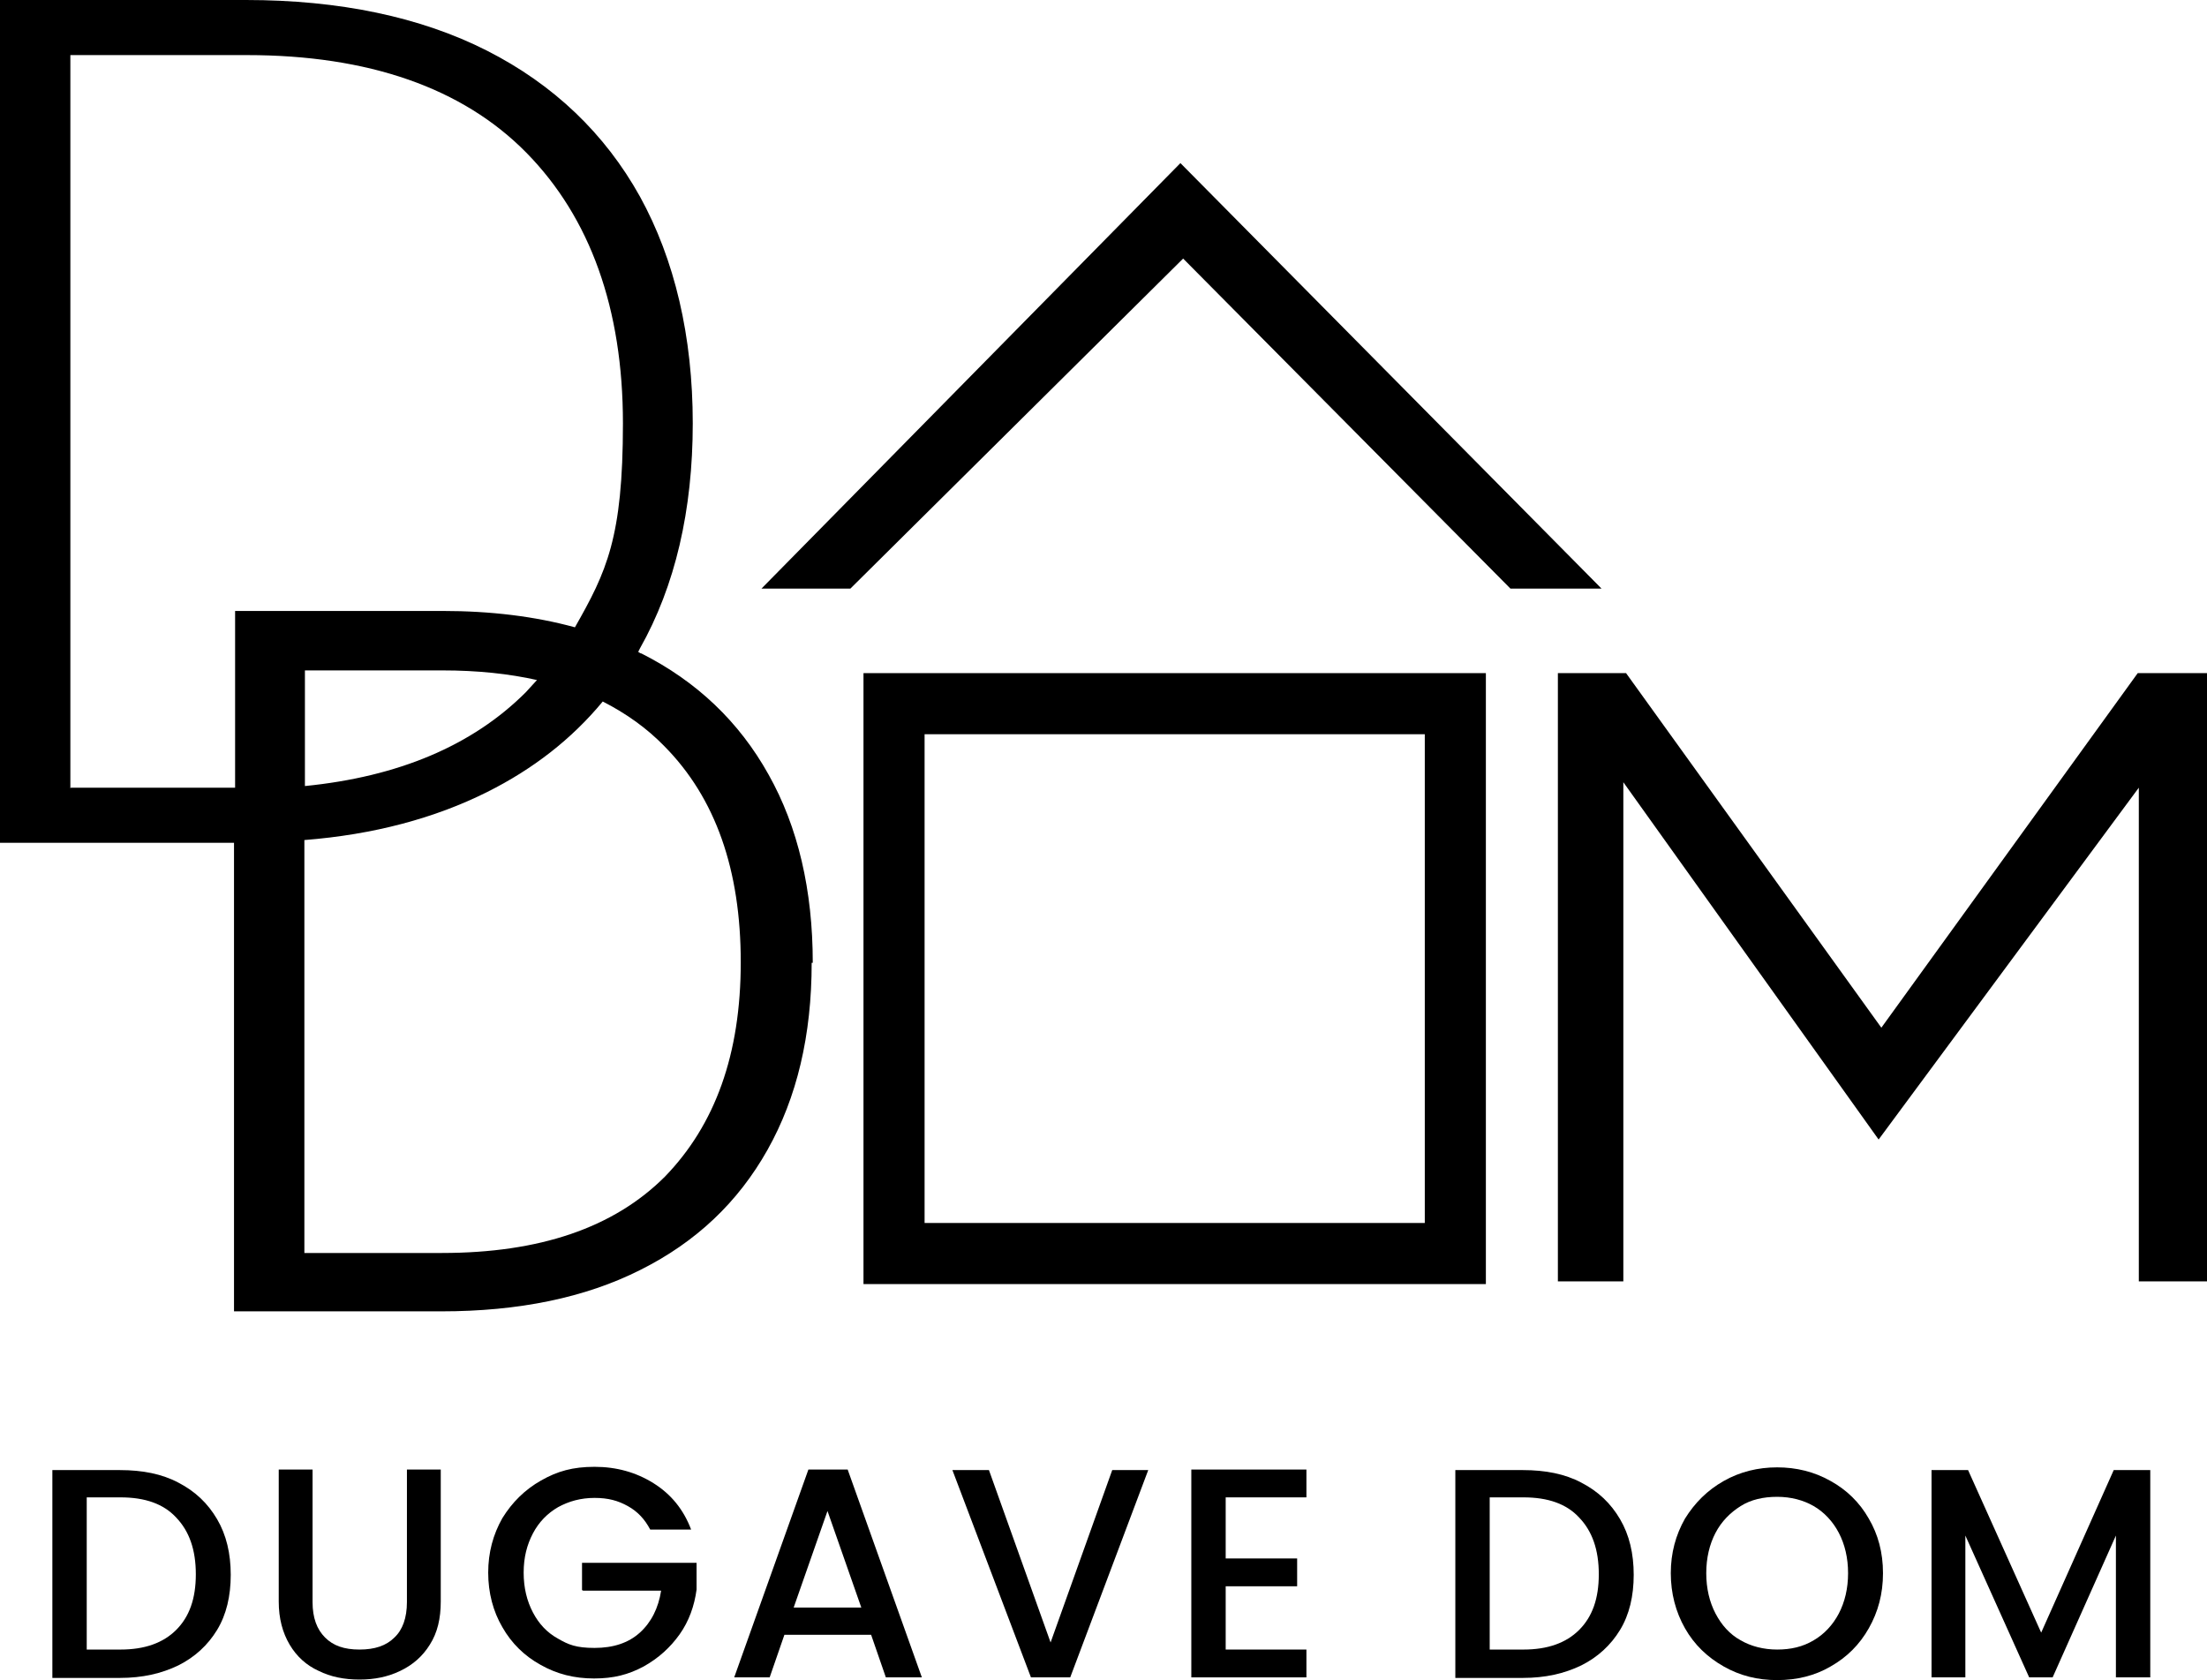
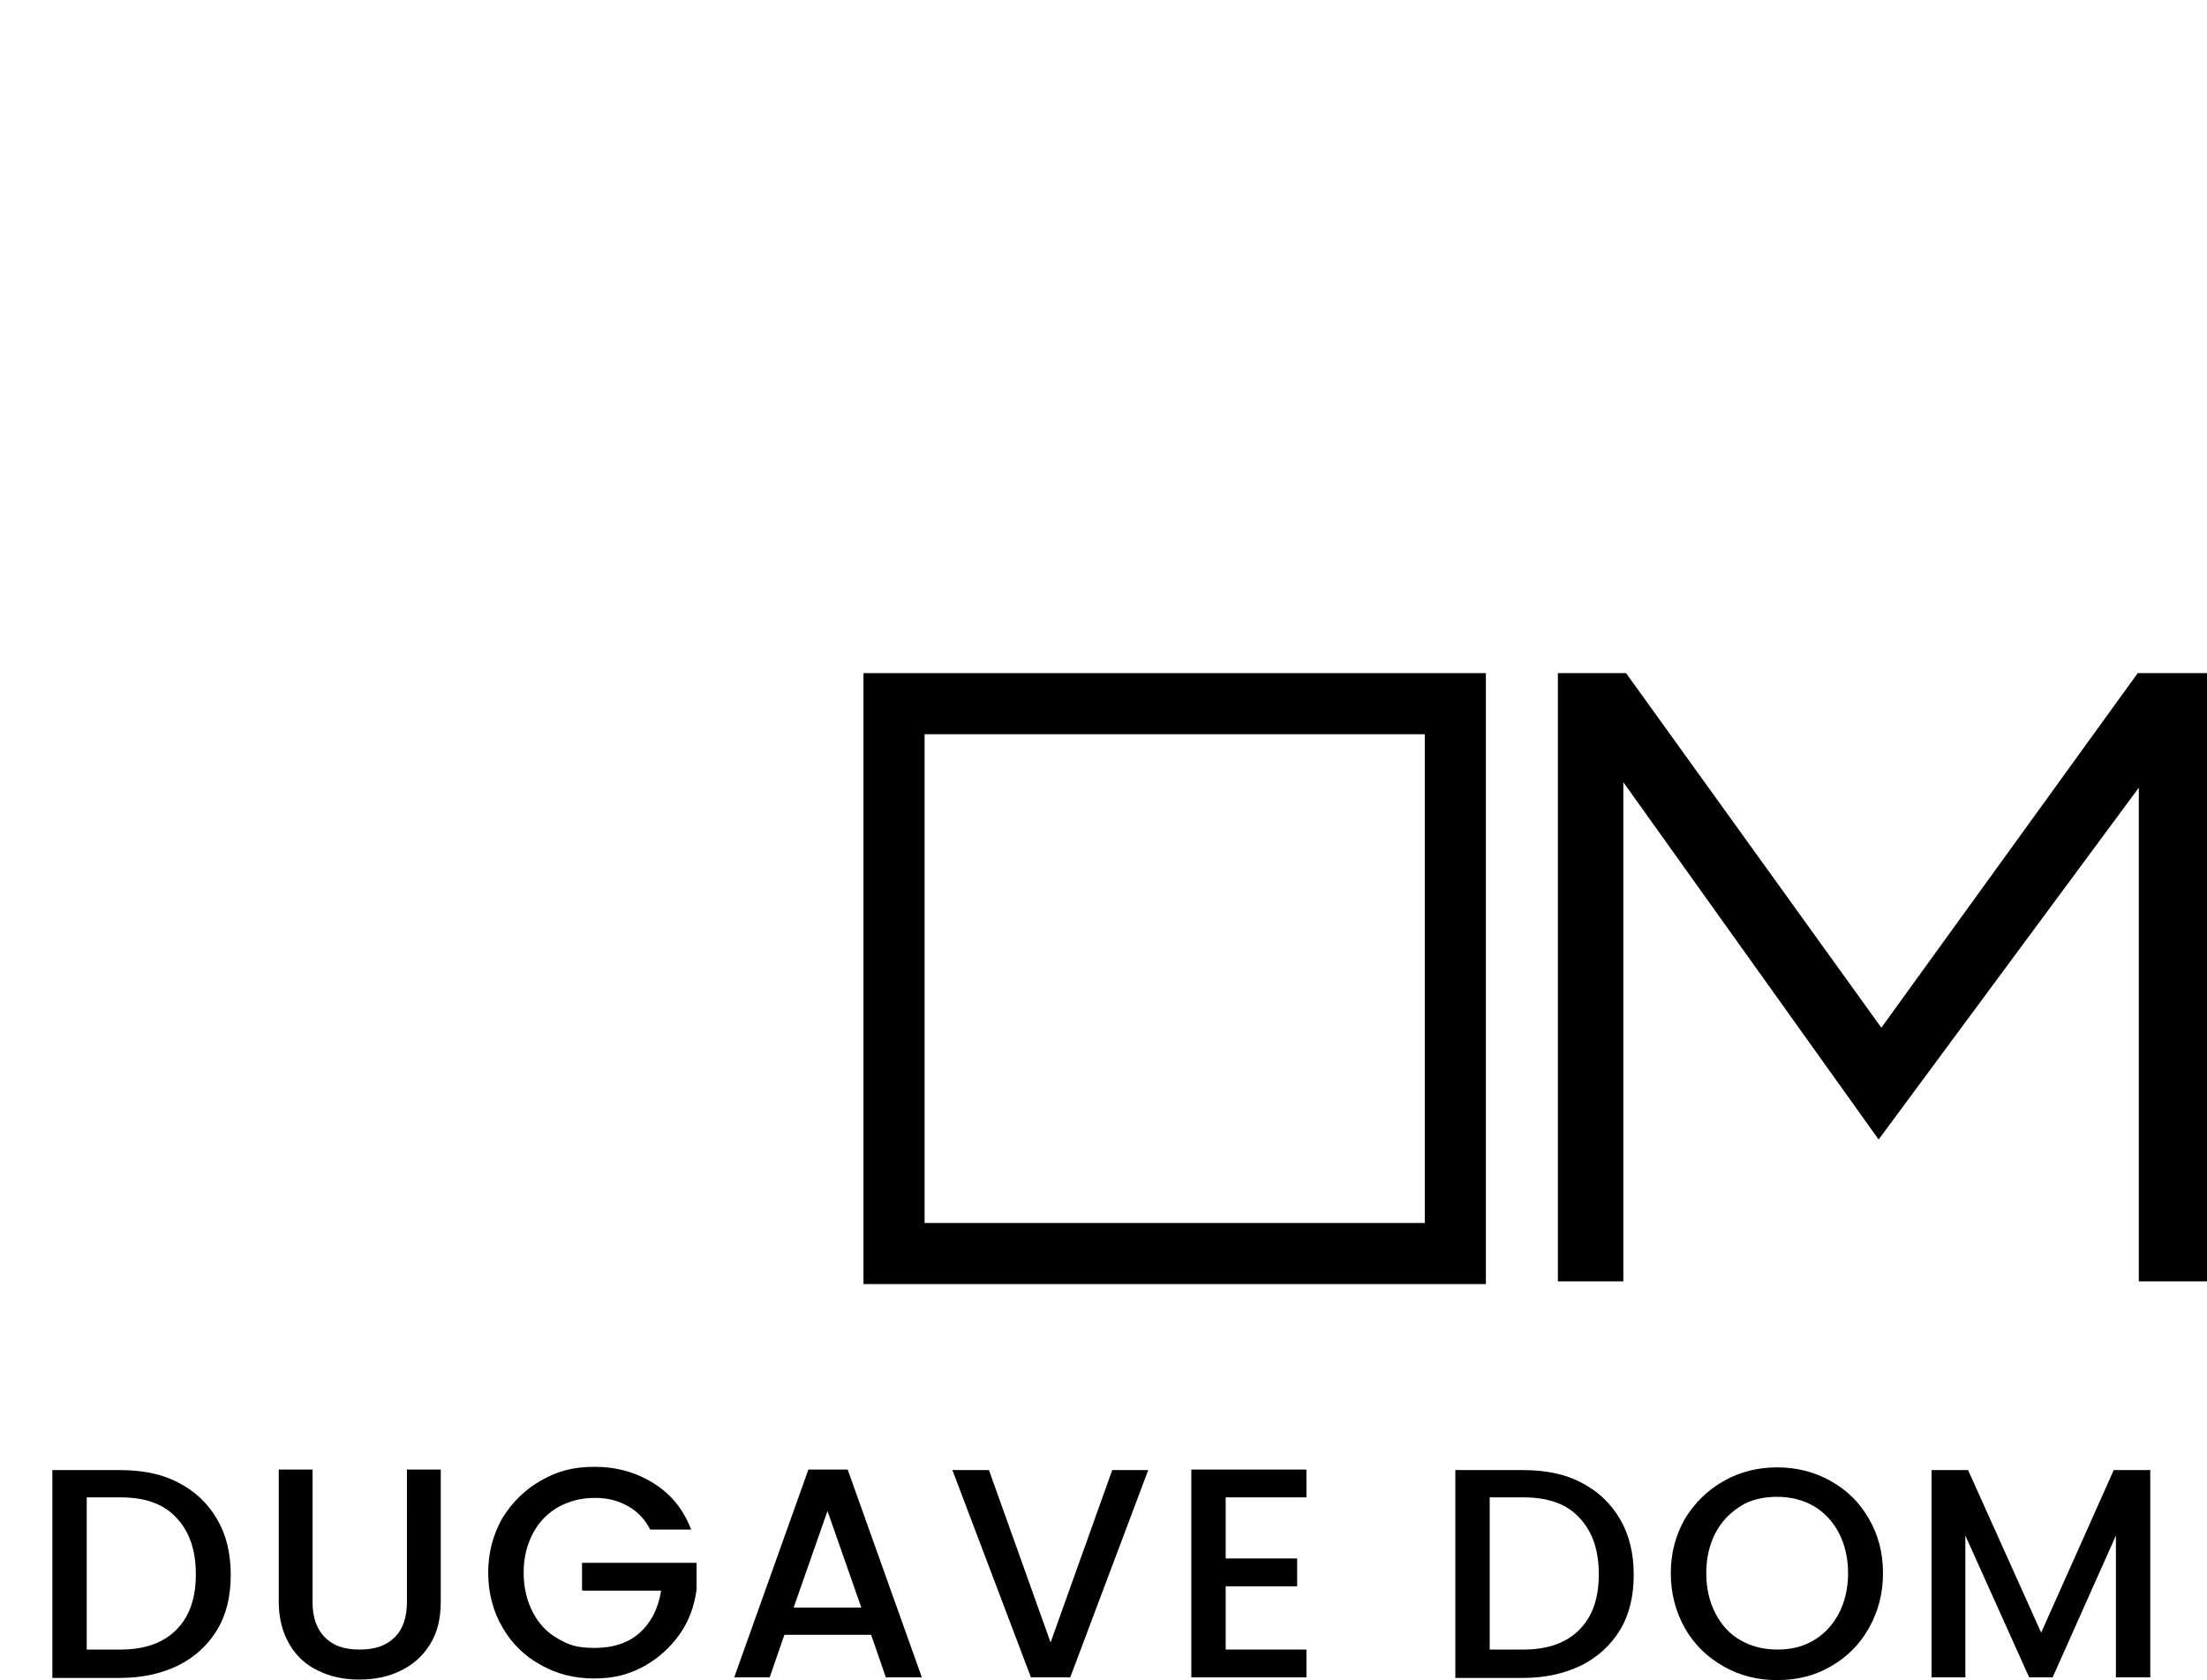
<svg xmlns="http://www.w3.org/2000/svg" version="1.1" id="Layer_1" x="0px" y="0px" viewBox="0 0 404.6 308" style="enable-background:new 0 0 404.6 308;" xml:space="preserve">
  <polygon points="391.9,123.4 344.9,188.4 298.1,123.4 285.6,123.4 285.6,234.9 297.6,234.9 297.6,143.4 344.4,208.9 392.1,144.4   392.1,234.9 404.6,234.9 404.6,123.4 " />
-   <polygon points="216.9,47.4 276.9,107.9 293.6,107.9 216.4,29.9 139.6,107.9 155.9,107.9 " />
  <path d="M32.7,271.8c-3-1.6-6.6-2.3-10.7-2.3H9.6v38.1H22c4.1,0,7.6-0.8,10.7-2.3c3-1.5,5.4-3.7,7.1-6.5c1.7-2.8,2.5-6.2,2.5-10.1  s-0.8-7.3-2.5-10.2C38.1,275.6,35.8,273.4,32.7,271.8z M32.3,298.8c-2.4,2.4-5.8,3.6-10.2,3.6h-6.2v-27.9h6.2  c4.5,0,7.9,1.2,10.2,3.7c2.4,2.5,3.6,5.9,3.6,10.4S34.7,296.4,32.3,298.8L32.3,298.8z" />
  <path d="M74.6,293.7c0,2.9-0.8,5.1-2.3,6.5c-1.5,1.5-3.6,2.2-6.4,2.2s-4.8-0.7-6.3-2.2s-2.3-3.6-2.3-6.5v-24.3h-6.2v24.2  c0,3.1,0.7,5.7,2,7.9s3.1,3.8,5.3,4.8c2.2,1.1,4.7,1.6,7.5,1.6s5.2-0.5,7.5-1.6s4.1-2.7,5.4-4.8c1.4-2.2,2-4.8,2-7.9v-24.2h-6.2  V293.7z" />
  <path d="M106.9,291.6h14.3c-0.5,3.2-1.8,5.8-3.9,7.7c-2.1,1.9-4.9,2.8-8.3,2.8s-4.8-0.6-6.7-1.7c-2-1.1-3.5-2.7-4.6-4.8  c-1.1-2.1-1.7-4.5-1.7-7.3s0.6-5.1,1.7-7.2c1.1-2.1,2.7-3.7,4.6-4.8c2-1.1,4.2-1.7,6.7-1.7s4.3,0.5,6.1,1.5s3.1,2.4,4.1,4.3h7.5  c-1.4-3.7-3.7-6.5-6.9-8.5s-6.8-3-10.8-3s-6.8,0.8-9.8,2.5s-5.3,4-7.1,6.9c-1.7,3-2.6,6.3-2.6,10s0.9,7.1,2.6,10  c1.7,3,4.1,5.3,7,6.9c3,1.7,6.2,2.5,9.8,2.5s6.3-0.7,9.1-2.2c2.7-1.5,4.9-3.5,6.6-5.9s2.7-5.2,3.1-8.2v-4.9h-21v5L106.9,291.6z" />
  <path d="M148.2,269.4l-13.6,38.1h6.5l2.7-7.8h15.9l2.7,7.8h6.6l-13.6-38.1H148.2z M145.5,294.7l6.2-17.7l6.2,17.7H145.5L145.5,294.7  z" />
  <polygon points="192.6,301.1 181.3,269.5 174.6,269.5 189,307.5 196.2,307.5 210.5,269.5 203.9,269.5 " />
  <polygon points="218.4,307.5 239.5,307.5 239.5,302.4 224.7,302.4 224.7,290.8 237.8,290.8 237.8,285.7 224.7,285.7 224.7,274.5   239.5,274.5 239.5,269.4 218.4,269.4 " />
  <path d="M289.9,271.8c-3-1.6-6.6-2.3-10.7-2.3h-12.4v38.1h12.4c4.1,0,7.6-0.8,10.7-2.3c3-1.5,5.4-3.7,7.1-6.5s2.5-6.2,2.5-10.1  s-0.8-7.3-2.5-10.2C295.3,275.6,293,273.4,289.9,271.8z M289.5,298.8c-2.4,2.4-5.8,3.6-10.2,3.6h-6.2v-27.9h6.2  c4.5,0,7.9,1.2,10.2,3.7c2.4,2.5,3.6,5.9,3.6,10.4S291.9,296.4,289.5,298.8L289.5,298.8z" />
  <path d="M335.6,271.5c-3-1.7-6.3-2.5-9.8-2.5s-6.8,0.8-9.8,2.5s-5.3,4-7.1,6.9c-1.7,3-2.6,6.3-2.6,10s0.9,7.1,2.6,10.1  s4.1,5.3,7.1,7s6.2,2.5,9.8,2.5s6.9-0.8,9.8-2.5c3-1.7,5.3-4,7-7s2.6-6.3,2.6-10.1s-0.9-7.1-2.6-10  C340.9,275.4,338.5,273.1,335.6,271.5z M337.1,295.8c-1.1,2.1-2.7,3.8-4.6,4.9c-2,1.2-4.2,1.7-6.7,1.7s-4.8-0.6-6.7-1.7  c-2-1.1-3.5-2.8-4.6-4.9s-1.7-4.6-1.7-7.4s0.6-5.3,1.7-7.4s2.7-3.7,4.6-4.9s4.2-1.7,6.7-1.7s4.8,0.6,6.7,1.7s3.5,2.8,4.6,4.9  s1.7,4.6,1.7,7.4S338.2,293.7,337.1,295.8z" />
  <polygon points="374.2,299.3 360.8,269.5 354.1,269.5 354.1,307.5 360.3,307.5 360.3,281.5 372,307.5 376.3,307.5 387.9,281.5   387.9,307.5 394.2,307.5 394.2,269.5 387.5,269.5 " />
-   <path d="M149,176.5c0-13.3-2.7-24.9-8.1-34.5c-5.4-9.7-13.2-17.1-23.3-22.2c-0.2,0-0.4-0.2-0.6-0.3c0.1-0.2,0.2-0.4,0.3-0.6  c6.5-11.5,9.7-25.4,9.7-41.3s-3.3-30-9.7-41.6c-6.4-11.5-15.8-20.5-28-26.7S62.2,0,45.1,0H0v154.5h42.9v85.9h38  c14.2,0,26.4-2.5,36.5-7.6c10.2-5.1,17.9-12.4,23.3-22s8.1-21,8.1-34.3H149z M12.9,144.5V10.1h32.4c22.2,0,39.5,6,51.2,17.9  s17.7,28.6,17.7,49.6s-3,27.2-8.8,37.4c-7.3-2-15.4-3-24.3-3h-38v32.4H13L12.9,144.5z M98.5,124.6c-0.7,0.8-1.4,1.5-2.1,2.3  c-9.8,9.8-23.4,15.5-40.5,17.2v-21.2h25.2c6.4,0,12.2,0.6,17.5,1.8L98.5,124.6z M121.9,215.7c-9.4,9.4-23,14-40.9,14H55.8V154  c12.7-1,23.9-4,33.5-8.8c8.4-4.2,15.5-9.7,21.2-16.6c4.3,2.2,8.1,4.9,11.3,8.2c9.4,9.5,14,22.7,14,39.6S131.1,206.2,121.9,215.7  L121.9,215.7z" />
  <path d="M158.3,235.4h114.1v-112H158.3V235.4z M169.5,134.6h91.7v89.6h-91.7V134.6z" />
</svg>